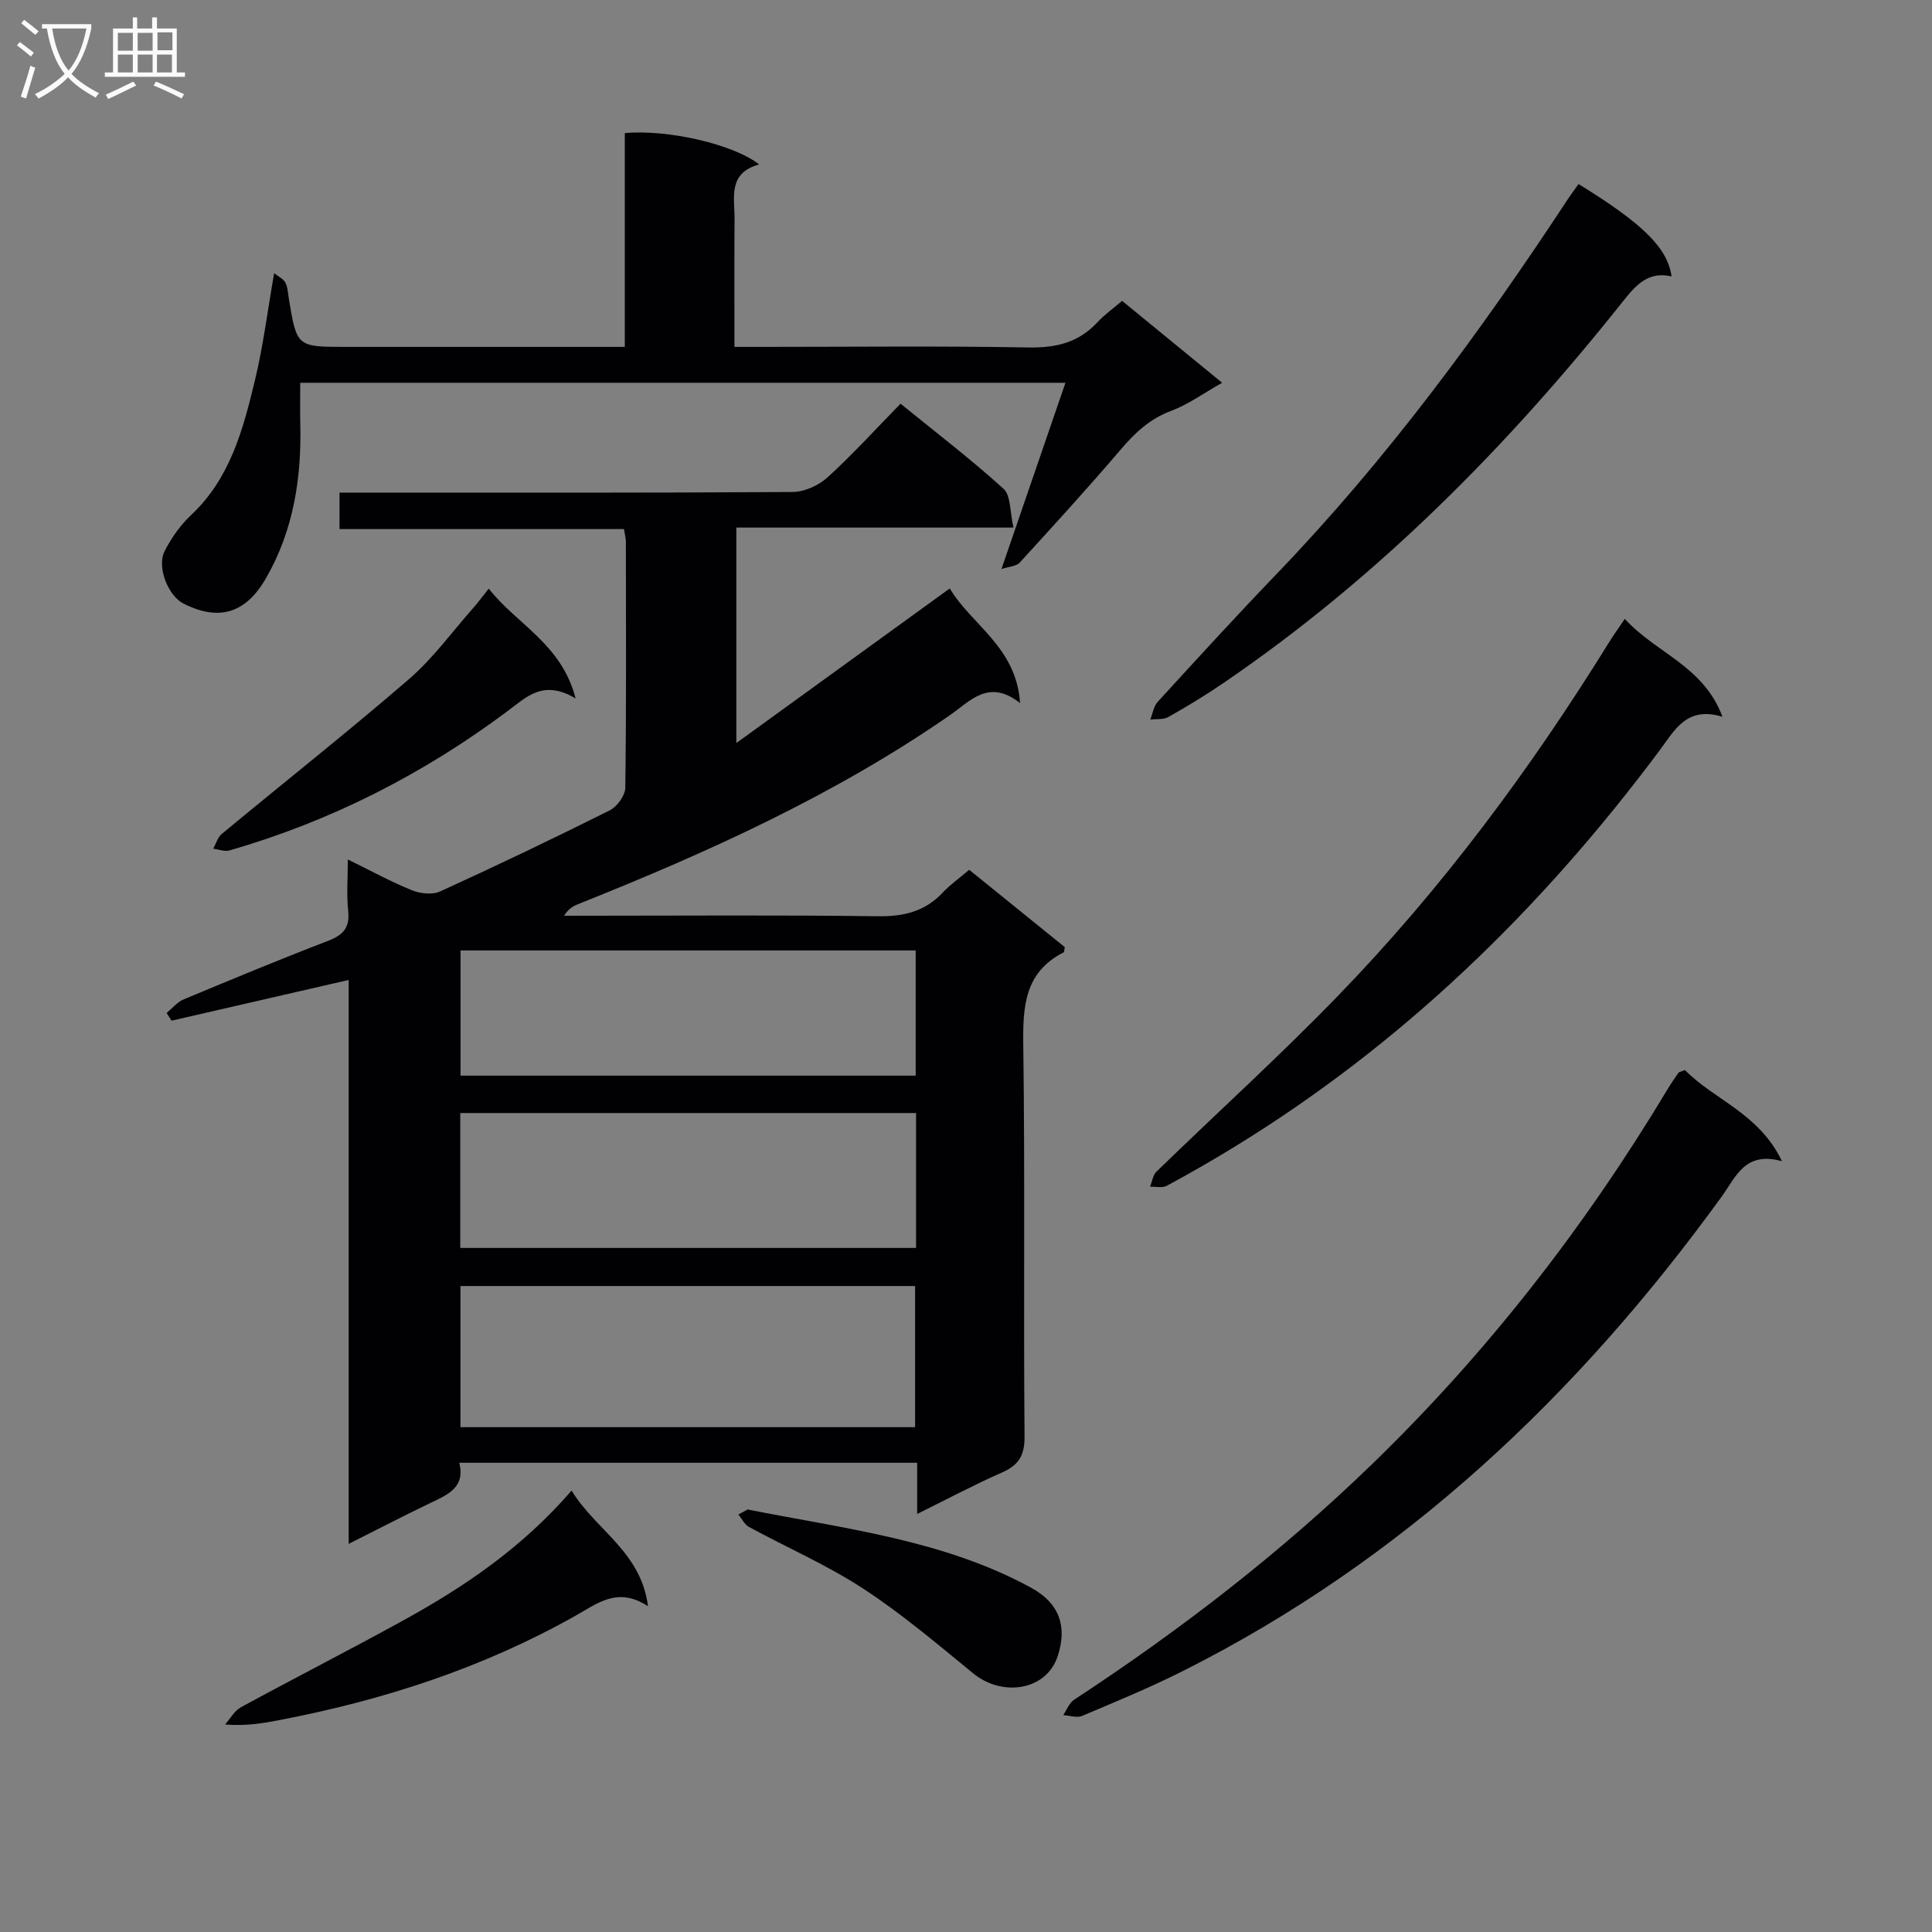
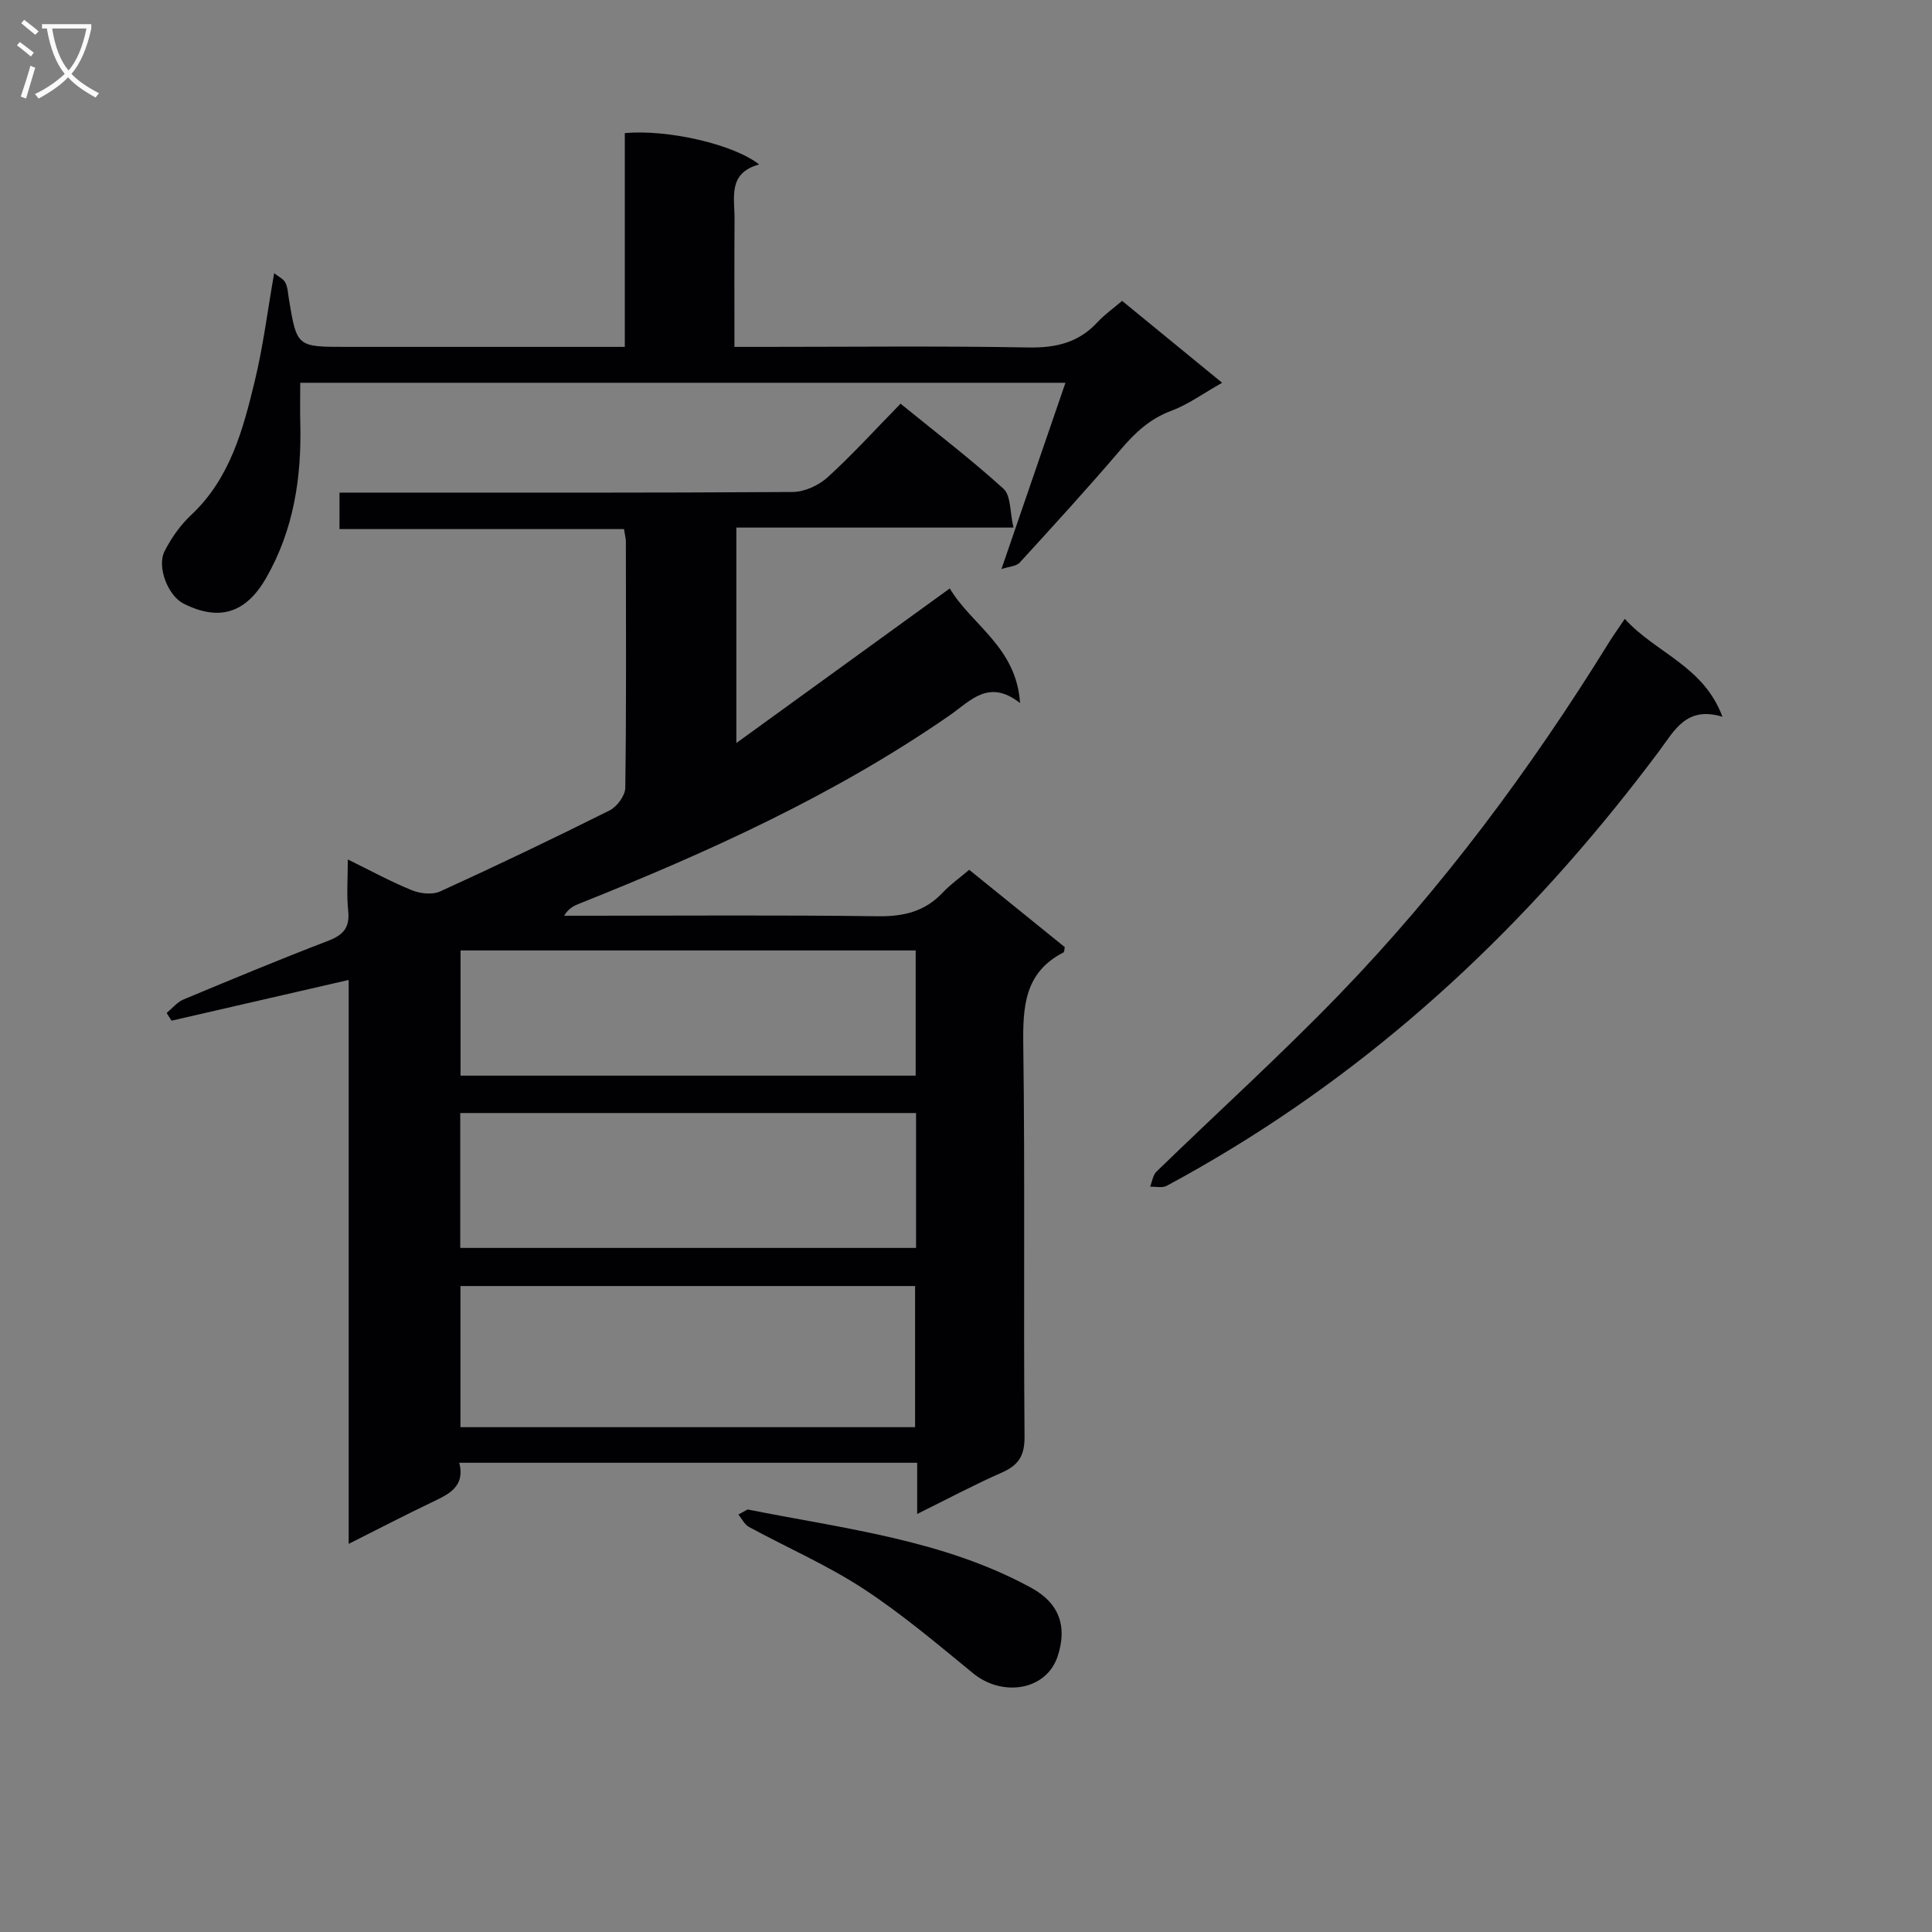
<svg xmlns="http://www.w3.org/2000/svg" enable-background="new 0 0 400 400" viewBox="0 0 400 400">
  <rect x="0" y="0" width="400" height="400" fill="#808080" stroke="none" />
  <g fill="#010104">
    <path d="m196.64 121.83c4.46 7.52 13.81 12.15 14.55 23.73-6.49-5.1-10.26-.45-14.51 2.5-23.81 16.51-50 28.35-76.76 39.04-1.07.43-2.13.88-3.13 2.49h4.98c19.99 0 39.99-.16 59.98.11 5.33.07 9.73-.96 13.42-4.89 1.58-1.68 3.5-3.03 5.49-4.73 6.69 5.41 13.28 10.74 19.79 16.01-.11.53-.08 1-.25 1.09-8.11 4.15-8.45 11.24-8.34 19.28.37 26.99.03 53.98.26 80.97.03 4-1.26 5.94-4.74 7.47-5.73 2.52-11.27 5.48-17.49 8.55 0-3.91 0-7.03 0-10.6-31.73 0-63.1 0-94.8 0 1.27 5.03-2.28 6.56-5.82 8.25-5.5 2.63-10.91 5.44-17.08 8.54 0-39.3 0-77.84 0-116.75-12.6 2.9-24.63 5.67-36.67 8.43-.34-.53-.68-1.06-1.02-1.59 1.15-.95 2.16-2.24 3.47-2.79 9.96-4.16 19.93-8.3 30.01-12.17 3.11-1.2 4.47-2.74 4.11-6.18-.35-3.28-.08-6.63-.08-10.65 4.69 2.3 8.87 4.59 13.25 6.37 1.74.71 4.26.99 5.87.25 11.8-5.38 23.5-10.98 35.1-16.78 1.52-.76 3.21-3.07 3.23-4.68.23-16.99.14-33.99.12-50.98 0-.64-.19-1.28-.39-2.58-19.56 0-39.1 0-58.9 0 0-2.75 0-4.84 0-7.55h5.37c29.49 0 58.98.07 88.47-.13 2.45-.02 5.38-1.37 7.23-3.05 5.16-4.7 9.87-9.9 15.09-15.23 7.35 5.98 14.59 11.51 21.32 17.62 1.54 1.4 1.3 4.78 2.06 8.03-19.59 0-38.31 0-57.38 0v44.61c14.96-10.85 29.23-21.18 44.19-32.01zm-101.31 144.43v29.22h94.13c0-9.91 0-19.47 0-29.22-31.48 0-62.6 0-94.13 0zm94.33-35.82c-31.72 0-62.92 0-94.37 0v27.93h94.37c0-9.42 0-18.38 0-27.93zm-94.31-33.66v25.92h94.23c0-8.71 0-17.13 0-25.92-31.52 0-62.87 0-94.23 0z" />
    <path d="m220.59 79.25c-53.29 0-105.58 0-158.43 0 0 2.81-.06 5.56.01 8.3.29 11.31-1.36 22.19-7.1 32.16-4.18 7.27-9.72 8.97-17.09 5.25-3.16-1.6-5.58-7.58-3.89-10.87 1.39-2.72 3.25-5.37 5.47-7.45 8.12-7.61 10.78-17.77 13.23-27.93 1.7-7.06 2.6-14.32 3.97-22.15.9.72 1.92 1.18 2.32 1.95.51 1 .54 2.25.73 3.4 1.65 9.91 1.65 9.91 11.86 9.91h57.69c0-14.94 0-29.64 0-44.26 8.83-.82 22.53 2.3 27.81 6.49-6.57 1.79-5.05 6.91-5.09 11.38-.06 8.61-.02 17.23-.02 26.39h5.91c18.33 0 36.66-.21 54.98.12 5.7.1 10.37-1.01 14.27-5.23 1.44-1.56 3.21-2.8 5.1-4.42 6.87 5.62 13.49 11.05 20.71 16.96-3.94 2.22-7.05 4.51-10.52 5.8-4.42 1.64-7.49 4.52-10.45 7.99-6.8 7.97-13.87 15.71-20.94 23.44-.71.77-2.21.81-3.78 1.34 4.57-13.28 8.83-25.69 13.25-38.57z" />
-     <path d="m348.85 221.54c6.04 6.18 15.33 8.94 20.09 18.88-7.69-2.16-9.55 3.27-12.46 7.29-29.8 41.14-65.81 75.24-111.56 98.25-6.8 3.42-13.87 6.34-20.89 9.3-1.08.46-2.59-.08-3.9-.16.73-1.08 1.23-2.52 2.24-3.18 22.02-14.44 42.78-30.45 61.72-48.8 23.92-23.17 44.14-49.23 61.25-77.75.68-1.13 1.45-2.21 2.19-3.3.08-.1.29-.12 1.32-.53z" />
-     <path d="m336.39 128.13c6.5 7.13 16.3 9.72 20.23 20.27-7.46-2.28-9.92 2.82-13.04 7-24.52 32.86-53.45 60.99-88.6 82.41-4.4 2.68-8.87 5.25-13.4 7.69-.93.5-2.3.16-3.47.2.43-1.06.58-2.4 1.33-3.13 12.53-12.18 25.5-23.92 37.65-36.47 21.48-22.18 39.8-46.87 56.05-73.12.84-1.36 1.8-2.69 3.25-4.85z" />
-     <path d="m326.82 38.1c13.36 8.24 18.42 13.21 19.26 19.13-4.84-1.11-7.36 1.76-10.08 5.18-23.93 30.1-50.76 57.2-82.65 78.97-3.7 2.53-7.55 4.86-11.45 7.07-1.02.58-2.49.37-3.75.53.5-1.23.69-2.74 1.53-3.66 8.08-8.83 16.16-17.68 24.46-26.31 22.93-23.82 42.41-50.3 60.52-77.86.63-.95 1.32-1.86 2.16-3.05z" />
-     <path d="m118.34 308.61c5.01 8.22 14.38 12.62 15.82 23.95-6.22-4.11-10.41-.63-15.01 1.96-19.12 10.78-39.72 17.47-61.22 21.59-3.41.65-6.82 1.28-11.33.93 1.08-1.21 1.93-2.84 3.27-3.57 11.09-6.04 22.35-11.78 33.41-17.86 12.75-7.01 24.73-15.07 35.06-27z" />
-     <path d="m101.19 121.87c5.83 7.45 15.03 11.37 17.99 22.74-6.72-4.01-10.17-.31-14.19 2.69-17.43 13-36.54 22.74-57.48 28.77-1 .29-2.24-.22-3.36-.36.57-1.03.91-2.34 1.75-3.04 12.91-10.7 26.08-21.1 38.76-32.05 4.98-4.3 8.93-9.79 13.33-14.76.96-1.07 1.81-2.25 3.2-3.99z" />
+     <path d="m336.39 128.13c6.5 7.13 16.3 9.72 20.23 20.27-7.46-2.28-9.92 2.82-13.04 7-24.52 32.86-53.45 60.99-88.6 82.41-4.4 2.68-8.87 5.25-13.4 7.69-.93.5-2.3.16-3.47.2.43-1.06.58-2.4 1.33-3.13 12.53-12.18 25.5-23.92 37.65-36.47 21.48-22.18 39.8-46.87 56.05-73.12.84-1.36 1.8-2.69 3.25-4.85" />
    <path d="m154.78 312.52c20.32 4.04 40.59 6.31 58.73 16.22 5.87 3.21 7.48 8.06 5.47 14.16-2.36 7.16-11.47 8.47-17.48 3.56-7.42-6.07-14.78-12.32-22.78-17.55-7.47-4.88-15.77-8.49-23.65-12.77-.93-.5-1.47-1.7-2.2-2.57.73-.4 1.47-.8 1.91-1.05z" />
  </g>
  <path d="m6.4 11.7c-1-.8-1.9-1.6-2.9-2.3l.6-.7c.9.7 1.9 1.4 2.9 2.2zm-2.1 8.3c.7-2.1 1.4-4.2 2-6.4.2.1.6.3 1 .4-.7 2.3-1.3 4.4-1.9 6.4zm3-12.8c-1.1-.9-2.1-1.7-2.9-2.4l.6-.7c1 .8 2 1.5 3 2.4zm1.4-1.3v-.9h10.2v.9c-.9 4.2-2.3 7.3-4.1 9.4 1.3 1.4 3.2 2.7 5.7 4-.2.2-.4.5-.7.9-2.5-1.4-4.4-2.7-5.7-4.2-1.4 1.5-3.5 3-6.1 4.4 0 0 0 0-.1-.1-.3-.4-.5-.7-.7-.8 2.7-1.3 4.7-2.8 6.2-4.2-1.8-2.2-3-5.3-3.7-9.4zm9.2 0h-7.1c.6 3.8 1.7 6.7 3.4 8.7 1.7-2 2.9-4.8 3.7-8.7z" fill="#fbfafa" />
-   <path d="m31.6 3.6h.9v2.3h4.1v9.1h1.7v.9h-16.6v-.9h1.7v-9.1h4.1v-2.3h.9v2.3h3.1v-2.3zm-4 13.3.6.8c-1.9.9-3.8 1.9-5.8 2.8-.2-.3-.3-.6-.5-.9 2-.9 3.9-1.8 5.7-2.7zm-3.2-10.1v3.7h3.1v-3.7zm0 4.5v3.7h3.1v-3.7zm4.1-4.5v3.7h3.1v-3.7zm0 4.5v3.7h3.1v-3.7zm9.1 9.1c-2.1-1.1-4.1-2-5.8-2.7l.5-.8c2.2.9 4.1 1.8 5.8 2.6zm-1.9-13.7h-3.1v3.7h3.1v-3.6zm-3.2 4.6v3.7h3.1v-3.7z" fill="#fbfafa" />
</svg>